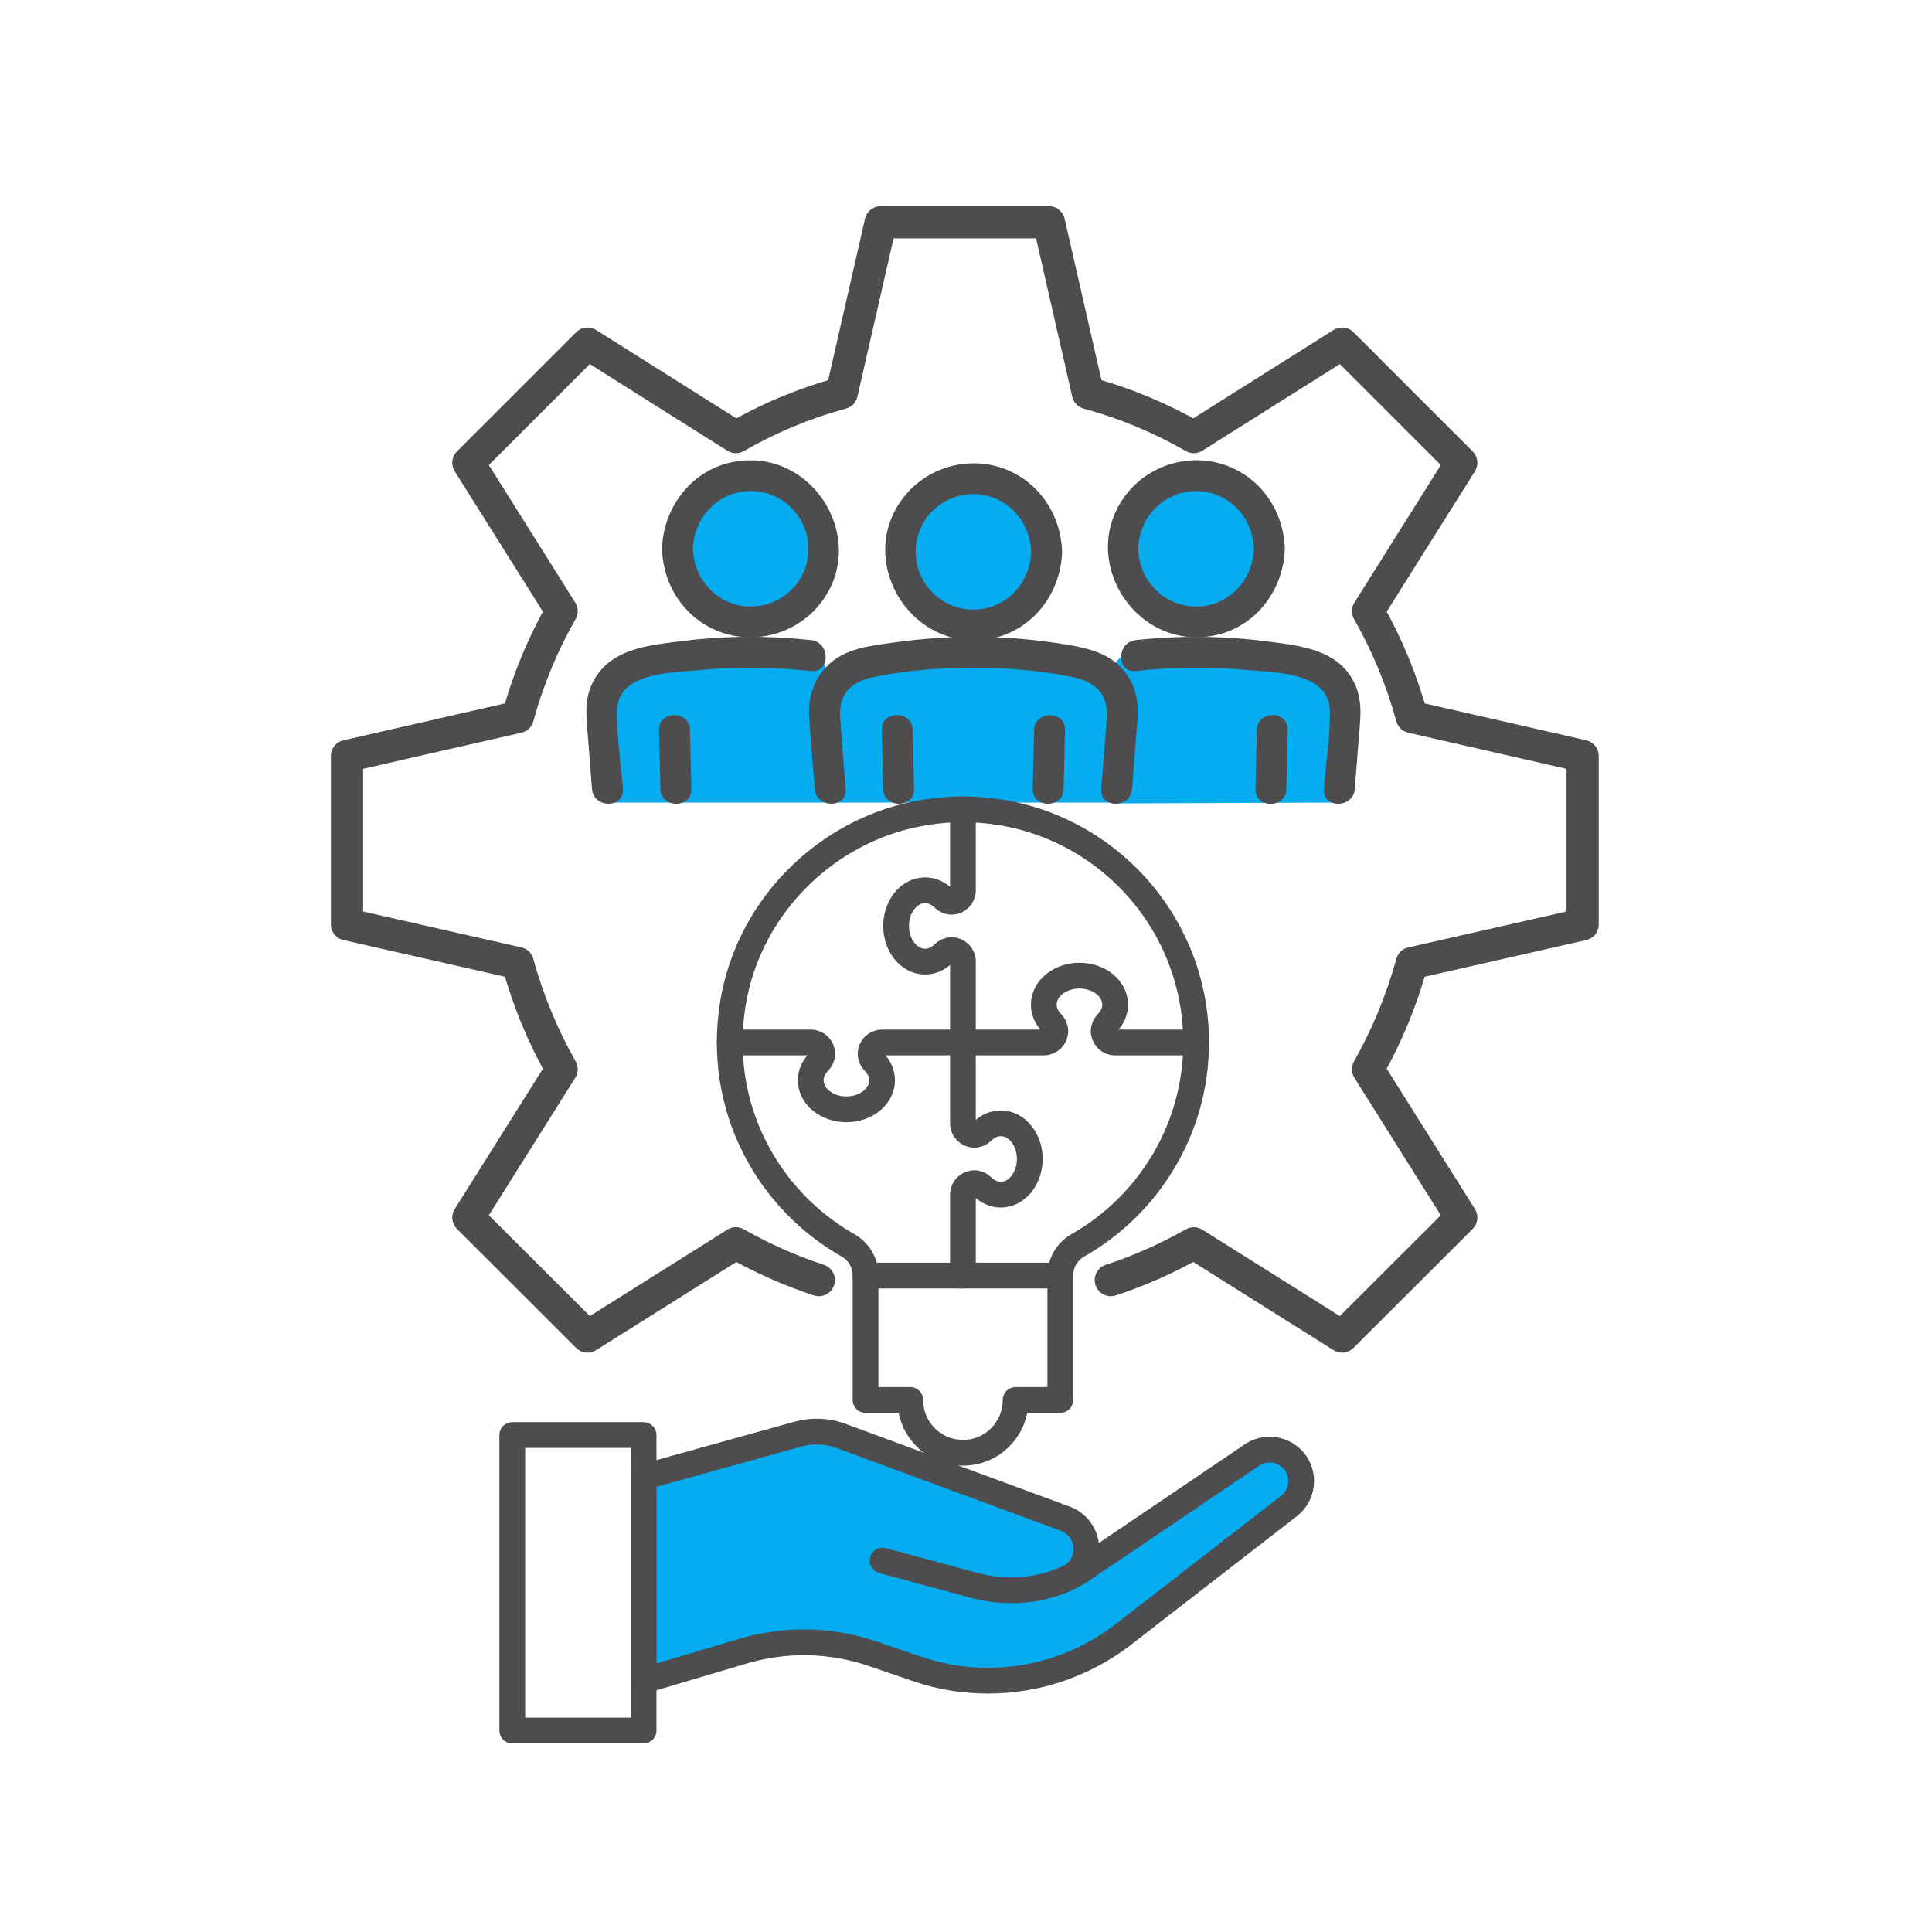
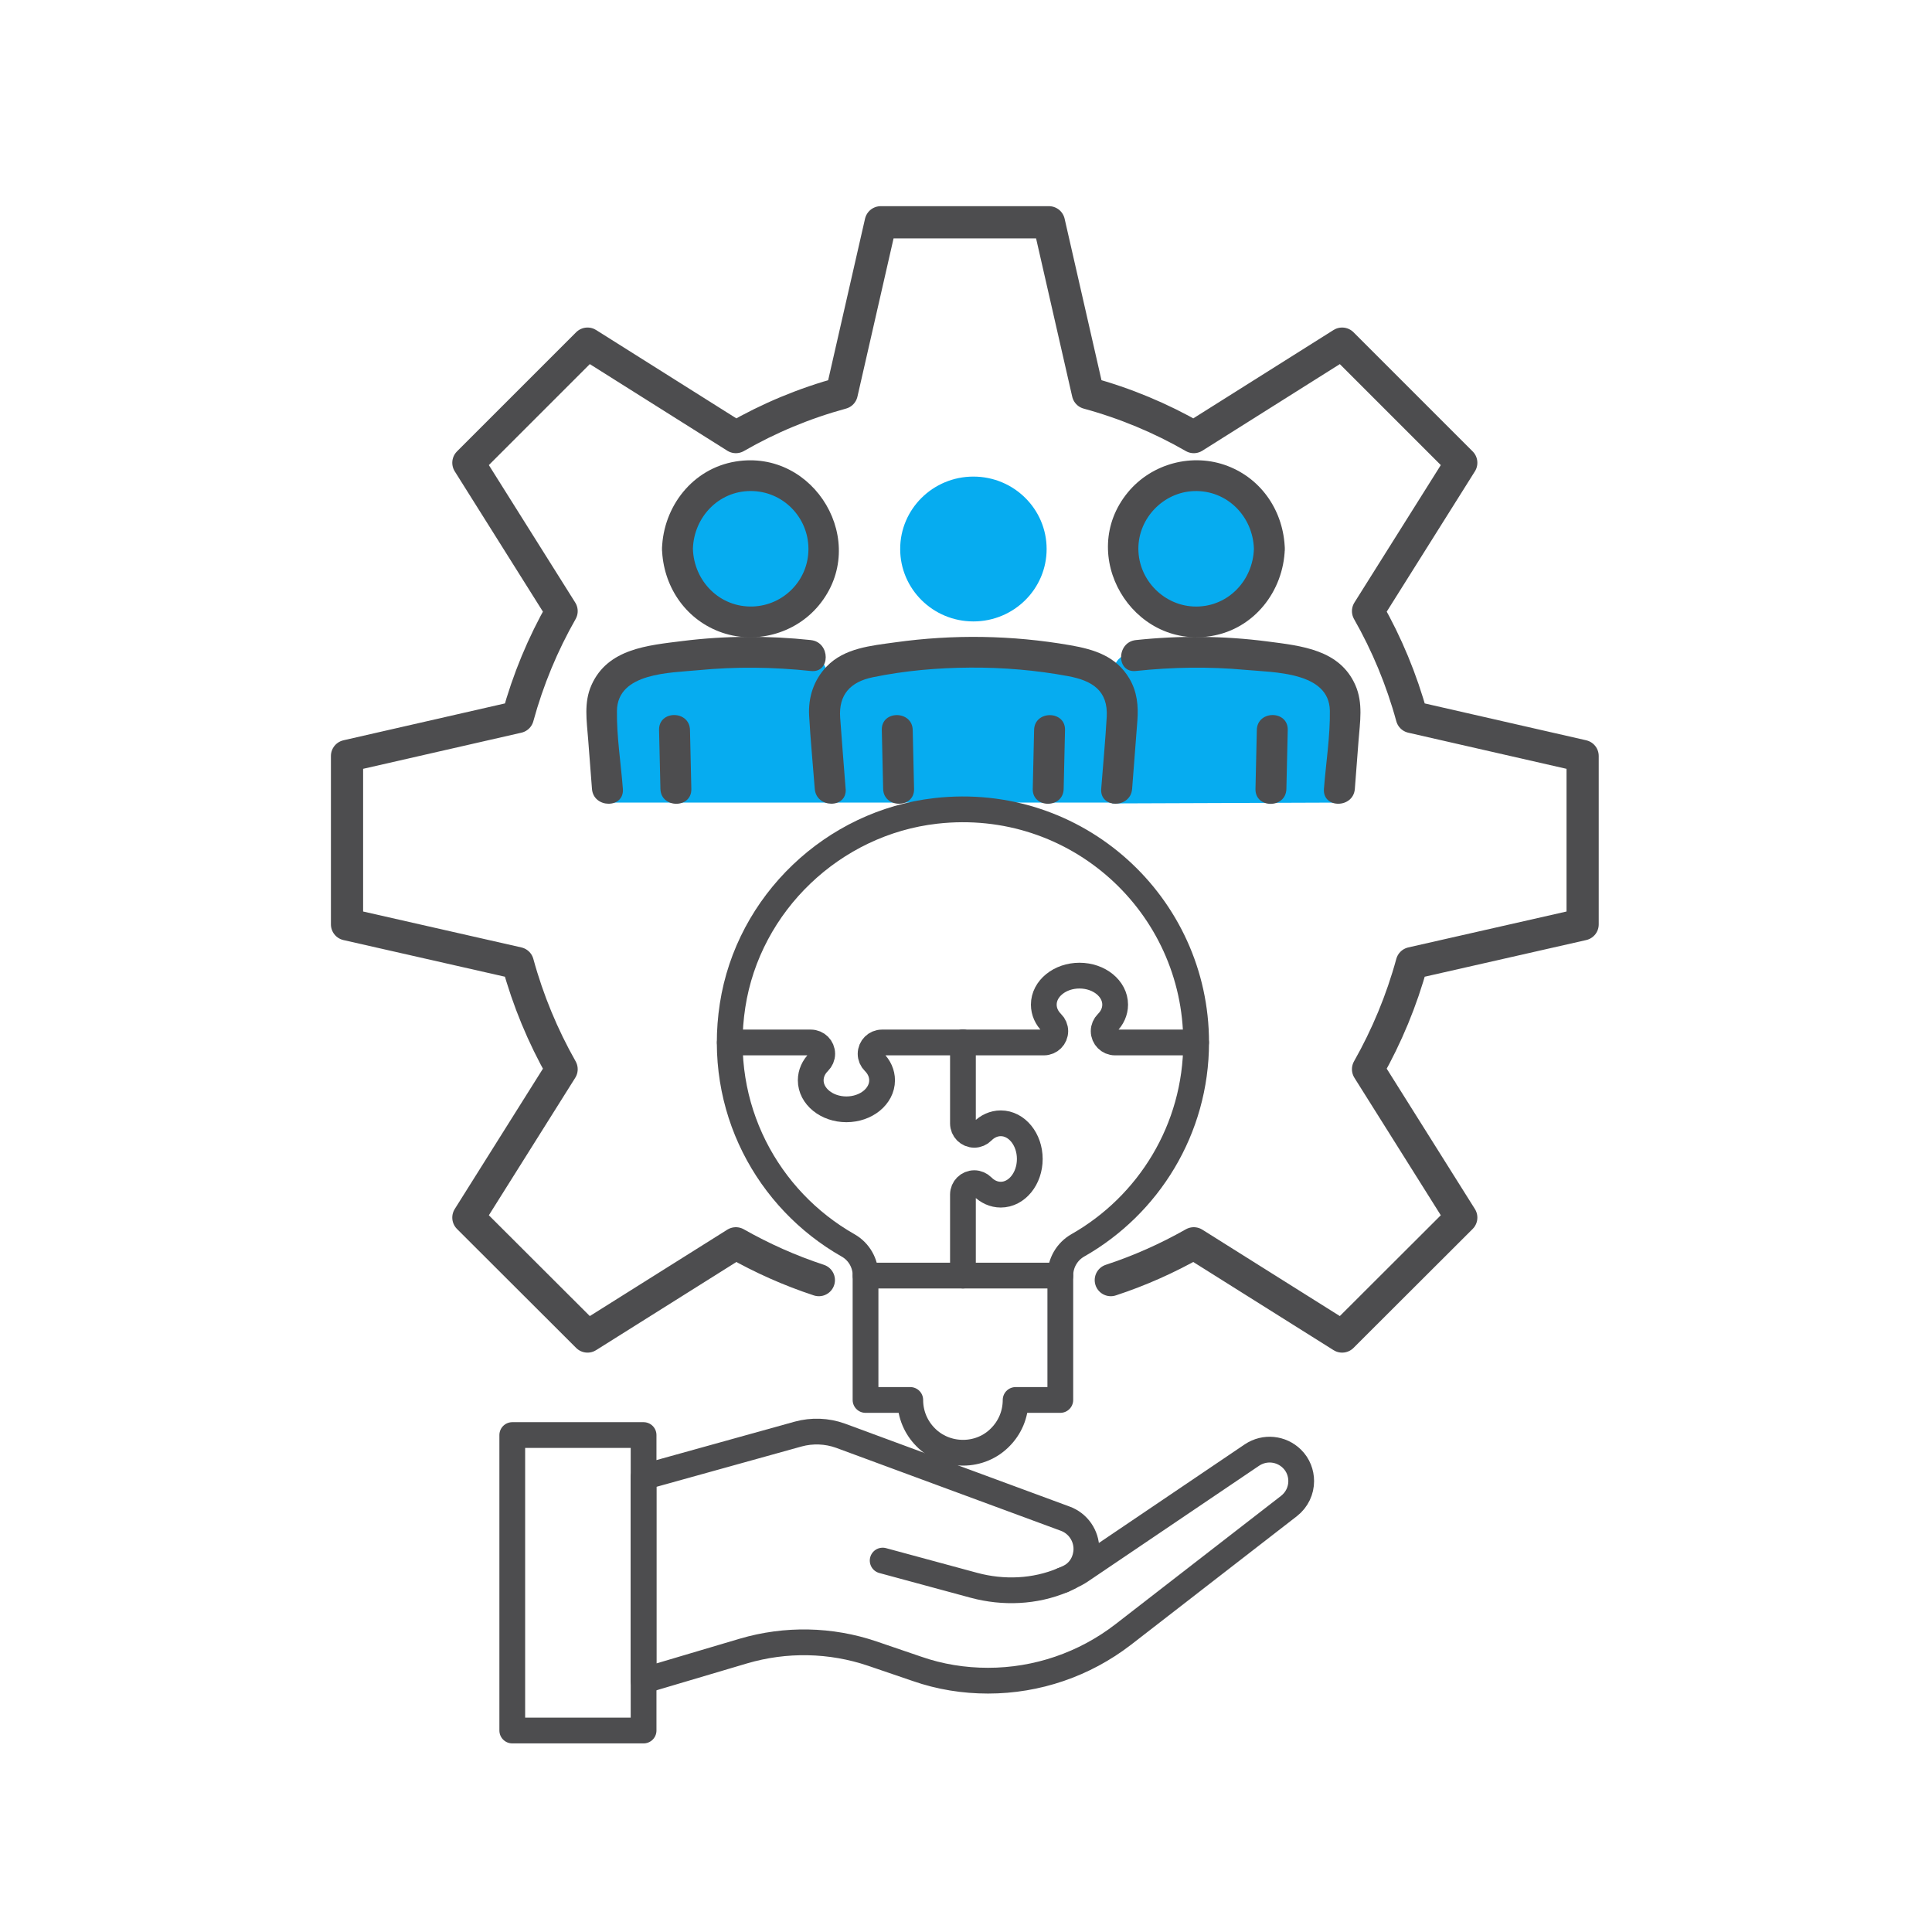
<svg xmlns="http://www.w3.org/2000/svg" id="Layer_1" data-name="Layer 1" viewBox="0 0 600 600">
  <defs>
    <style>
      .cls-1 {
        fill: #4d4d4f;
      }

      .cls-2 {
        stroke-width: 8px;
      }

      .cls-2, .cls-3 {
        fill: none;
        stroke: #4d4d4f;
        stroke-linecap: round;
        stroke-linejoin: round;
      }

      .cls-3 {
        stroke-width: 10px;
      }

      .cls-4 {
        fill: #06acf0;
      }
    </style>
  </defs>
  <g>
    <g>
      <g>
        <line class="cls-4" x1="279.07" y1="243.31" x2="278.65" y2="225.21" />
        <line class="cls-4" x1="325.95" y1="225.21" x2="325.53" y2="243.31" />
      </g>
      <ellipse class="cls-4" cx="302.3" cy="170.5" rx="22.74" ry="22.49" />
    </g>
    <g>
      <line class="cls-4" x1="395.12" y1="225.21" x2="394.7" y2="243.31" />
      <ellipse class="cls-4" cx="371.47" cy="169.56" rx="22.74" ry="22.49" />
    </g>
    <g>
      <line class="cls-4" x1="209.48" y1="225.21" x2="209.9" y2="243.31" />
      <path class="cls-4" d="M417.61,216.74c-.45-2.51-1.54-4.83-3.13-6.75-2.11-2.56-5.08-4.43-8.55-5.14-11.37-2.35-22.92-3.53-34.48-3.53-6.25,0-12.49.35-18.71,1.04,0,0-8.47.64-6.59,8.46.04.15.07.32.1.48-.29-.45-.61-.88-.95-1.29-2.11-2.56-5.08-4.43-8.55-5.14-11.37-2.35-22.92-3.53-34.48-3.53s-23.1,1.18-34.48,3.53c-4.46.92-8.09,3.75-10.12,7.52-.85-8.22-5.84-10.02-5.84-10.02-6.22-.69-12.47-1.04-18.71-1.04-11.55,0-23.1,1.18-34.48,3.53-3.47.71-6.44,2.58-8.55,5.14-1.58,1.92-2.68,4.24-3.13,6.75-.23,1.28-.23,2.58-.11,3.87l1.76,28.63h156.79c-.01.16-.02.26-.02.26l70.55-.26,1.76-28.63c.12-1.29.12-2.6-.11-3.87Z" />
      <ellipse class="cls-4" cx="233.13" cy="169.56" rx="22.74" ry="22.49" />
    </g>
  </g>
-   <path class="cls-4" d="M333.09,489.26c1.1-.51,2.15-1.14,3.17-1.86l52.55-35.53c3.93-2.62,9.08-2.11,12.42,1.18,1.94,1.9,2.87,4.44,2.87,6.93,0,2.87-1.27,5.75-3.8,7.73l-51.5,39.92c-12.04,9.29-26.78,14.32-41.95,14.32-7.48,0-14.95-1.18-22.09-3.68l-13.86-4.73c-12.93-4.39-26.91-4.65-40-.8l-31.05,9.21v-63.24l48.03-13.35c4.31-1.18,8.91-1.01,13.14.51l69.7,25.73c4.06,1.44,6.67,5.28,6.67,9.46,0,.51-.04,1.01-.13,1.52-.42,2.83-1.99,5.24-4.18,6.67-.59.38-1.18.68-1.77.93-.42.21-.84.38-1.27.55" />
  <g>
    <g>
      <g>
        <path class="cls-1" d="M283.87,245c-.14-6.1-.28-12.21-.42-18.31s-9.74-6.19-9.6,0c.14,6.1.28,12.21.42,18.31s9.74,6.19,9.6,0h0Z" />
        <path class="cls-1" d="M321.15,226.7c-.14,6.1-.28,12.21-.42,18.31s9.46,6.18,9.6,0,.28-12.21.42-18.31-9.46-6.18-9.6,0h0Z" />
      </g>
      <path class="cls-1" d="M262.62,245c-.57-7.38-1.18-14.75-1.7-22.13-.51-7.17,3.21-11.1,10.07-12.53,9.95-2.06,20.19-2.95,30.34-3.01s20.36.79,30.37,2.65c7.44,1.38,12.48,4.45,12,12.71-.43,7.44-1.14,14.87-1.71,22.3-.47,6.16,9.13,6.13,9.6,0,.54-7.05,1.1-14.11,1.63-21.16.34-4.63-.06-8.99-2.48-13.09-4.1-6.95-10.87-9.05-18.39-10.36-18-3.13-36.28-3.42-54.38-.89-7.47,1.04-15.72,1.75-21.24,7.49-4,4.16-5.77,9.57-5.45,15.27.43,7.59,1.17,15.17,1.75,22.74.47,6.12,10.07,6.17,9.6,0h0Z" />
-       <path class="cls-1" d="M320.24,171.38c-.29,9.77-7.93,17.94-17.94,17.94s-17.91-8.15-17.94-17.94,7.75-17.58,17.25-17.92c10.28-.36,18.33,7.85,18.63,17.92.18,6.16,9.79,6.19,9.6,0-.34-11.39-6.96-21.55-17.72-25.7-10.89-4.19-23.59-.84-31.01,8.16-16.01,19.43,1.26,48.68,25.88,44.64,13.31-2.18,22.45-13.92,22.85-27.1.19-6.18-9.42-6.17-9.6,0Z" />
    </g>
    <g>
      <path class="cls-1" d="M390.32,226.7c-.14,6.1-.28,12.21-.42,18.31-.14,6.18,9.46,6.18,9.6,0,.14-6.1.28-12.21.42-18.31.14-6.18-9.46-6.18-9.6,0h0Z" />
      <path class="cls-1" d="M352.75,208.38c11.34-1.21,22.74-1.39,34.1-.34,8.63.8,25.97.55,26.15,12.7.11,8.02-1.23,16.27-1.84,24.26-.47,6.16,9.13,6.13,9.6,0,.38-4.96.76-9.92,1.14-14.87.45-5.86,1.48-11.78-.98-17.36-4.87-11.05-16.75-12.19-27.36-13.57-13.57-1.76-27.21-1.86-40.81-.42-6.08.65-6.15,10.25,0,9.6h0Z" />
      <path class="cls-1" d="M389.41,170.43c-.29,9.77-7.93,17.94-17.94,17.94-9.81,0-17.91-8.15-17.94-17.94-.02-9.51,7.75-17.58,17.25-17.92,10.28-.36,18.33,7.85,18.63,17.92.18,6.16,9.79,6.19,9.6,0-.34-11.39-6.96-21.55-17.72-25.7-10.89-4.19-23.59-.84-31.01,8.16-16.01,19.43,1.26,48.68,25.88,44.64,13.31-2.18,22.45-13.92,22.85-27.1.19-6.18-9.42-6.17-9.6,0Z" />
    </g>
    <g>
      <path class="cls-1" d="M204.68,226.7c.14,6.1.28,12.21.42,18.31s9.74,6.19,9.6,0c-.14-6.1-.28-12.21-.42-18.31-.14-6.17-9.74-6.19-9.6,0h0Z" />
      <path class="cls-1" d="M251.85,198.78c-13.27-1.41-26.6-1.37-39.85.29-10.89,1.36-23.27,2.37-28.32,13.7-2.42,5.44-1.45,11.17-1.02,16.89.39,5.11.79,10.23,1.18,15.34.47,6.12,10.07,6.17,9.6,0-.61-8-1.95-16.24-1.84-24.26.17-11.91,16.66-11.77,25.19-12.6,11.68-1.14,23.4-1,35.06.25,6.14.65,6.09-8.95,0-9.6h0Z" />
      <path class="cls-1" d="M205.59,170.43c.34,11.39,6.96,21.55,17.72,25.7,10.89,4.19,23.59.84,31.01-8.16,16.01-19.43-1.26-48.68-25.88-44.64-13.31,2.18-22.45,13.92-22.85,27.1-.19,6.18,9.42,6.17,9.6,0,.29-9.77,7.93-17.94,17.94-17.94s17.91,8.15,17.94,17.94-7.75,17.58-17.25,17.92c-10.28.36-18.33-7.85-18.63-17.92-.18-6.16-9.79-6.19-9.6,0Z" />
    </g>
  </g>
  <g>
    <path class="cls-2" d="M274.12,484.65l28.39,7.69c9.12,2.45,18.88,2.03,27.54-1.61" />
    <path class="cls-2" d="M333.09,489.26c1.1-.51,2.15-1.14,3.17-1.86l52.55-35.53c3.93-2.62,9.08-2.11,12.42,1.18,1.94,1.9,2.87,4.44,2.87,6.93,0,2.87-1.27,5.75-3.8,7.73l-51.5,39.92c-12.04,9.29-26.78,14.32-41.95,14.32-7.48,0-14.95-1.18-22.09-3.68l-13.86-4.73c-12.93-4.39-26.91-4.65-40-.8l-31.05,9.21v-63.24l48.03-13.35c4.31-1.18,8.91-1.01,13.14.51l69.7,25.73c4.06,1.44,6.67,5.28,6.67,9.46,0,.51-.04,1.01-.13,1.52-.42,2.83-1.99,5.24-4.18,6.67-.59.38-1.18.68-1.77.93-.42.21-.84.38-1.27.55" />
    <rect class="cls-2" x="159.09" y="445.67" width="40.78" height="91.76" />
  </g>
  <g>
    <g>
      <path class="cls-2" d="M282.69,434.77c0,4.52,1.81,8.62,4.79,11.6,2.93,2.98,7.08,4.79,11.6,4.79s8.62-1.81,11.54-4.79c2.98-2.98,4.79-7.08,4.79-11.6h13.88v-38.62h-60.49v38.62h13.88Z" />
      <path class="cls-2" d="M329.29,396.15c0-3.88,2.06-7.47,5.43-9.39,21.94-12.47,36.75-36.03,36.75-63.01,0-42.79-37.12-76.87-80.84-71.92-31.91,3.61-58.21,28.67-63.12,60.4-4.9,31.69,10.85,60.34,35.89,74.55,3.36,1.91,5.41,5.49,5.41,9.35h0" />
    </g>
    <g>
      <path class="cls-2" d="M371.44,323.75h-25.16c-1.95,0-3.53-1.58-3.53-3.53h0c0-.95.4-1.85,1.07-2.52,1.57-1.55,2.5-3.54,2.5-5.7,0-4.97-4.97-9.01-11.08-9.01s-11.08,4.04-11.08,9.01c0,2.16.93,4.15,2.5,5.7.68.67,1.07,1.57,1.07,2.52h0c0,1.95-1.58,3.53-3.53,3.53h-25.16" />
      <path class="cls-2" d="M299.05,396.13v-25.16c0-1.95,1.58-3.53,3.53-3.53h0c.95,0,1.85.4,2.52,1.07,1.55,1.57,3.54,2.5,5.7,2.5,4.97,0,9.01-4.97,9.01-11.08s-4.04-11.08-9.01-11.08c-2.16,0-4.15.93-5.7,2.5-.67.68-1.57,1.07-2.52,1.07h0c-1.95,0-3.53-1.58-3.53-3.53v-25.16" />
      <path class="cls-2" d="M226.66,323.75h25.16c1.95,0,3.53,1.58,3.53,3.53h0c0,.95-.4,1.85-1.07,2.52-1.57,1.55-2.5,3.54-2.5,5.7,0,4.97,4.97,9.01,11.08,9.01s11.08-4.04,11.08-9.01c0-2.16-.93-4.15-2.5-5.7-.68-.67-1.07-1.57-1.07-2.52h0c0-1.95,1.58-3.53,3.53-3.53h25.16" />
-       <path class="cls-2" d="M299.05,251.36v25.16c0,1.95-1.58,3.53-3.53,3.53h0c-.95,0-1.85-.4-2.52-1.07-1.55-1.57-3.54-2.5-5.7-2.5-4.97,0-9.01,4.97-9.01,11.08s4.04,11.08,9.01,11.08c2.16,0,4.15-.93,5.7-2.5.67-.68,1.57-1.07,2.52-1.07h0c1.95,0,3.53,1.58,3.53,3.53v25.16" />
    </g>
  </g>
  <path class="cls-3" d="M254.3,397.55c-9.06-2.98-17.66-6.83-25.77-11.43l-46.07,28.95-37-36.94,28.95-46.07c-5.82-10.28-10.42-21.31-13.6-32.95l-53.04-12.04v-52.29l53.04-12.11c3.18-11.64,7.78-22.66,13.6-32.88l-28.95-46.07,37-37,46.07,29.02c10.22-5.89,21.24-10.49,32.88-13.67l12.11-53.04h52.23l12.11,53.04c11.64,3.18,22.66,7.78,32.88,13.67l46.07-29.02,37,37-28.95,46.07c5.82,10.22,10.42,21.24,13.6,32.88l53.04,12.11v52.29l-53.04,12.04c-3.18,11.64-7.78,22.66-13.6,32.95l28.95,46.07-37,36.94-46.07-28.95c-8.12,4.6-16.71,8.46-25.77,11.43" />
</svg>